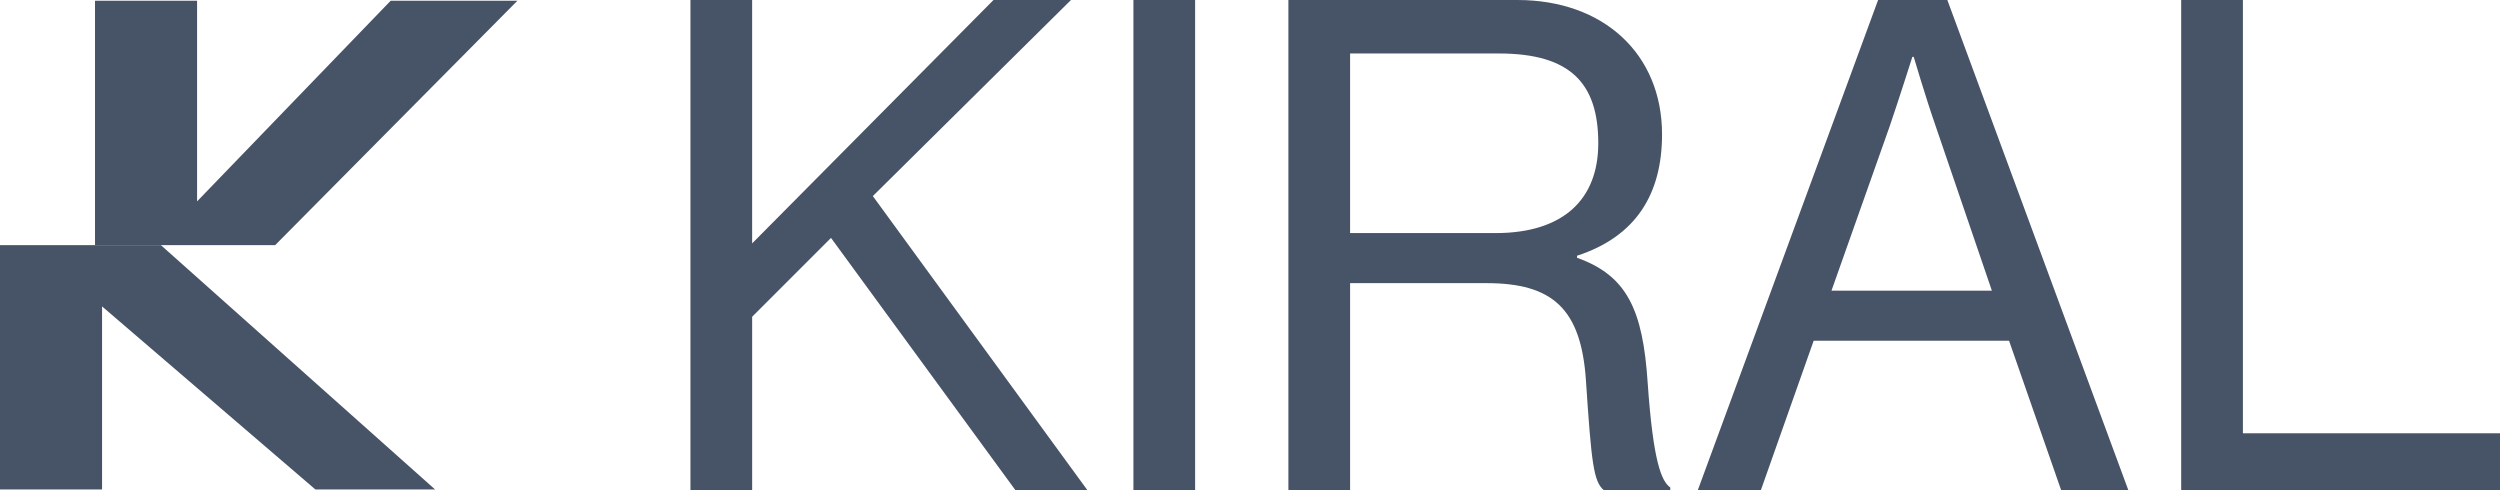
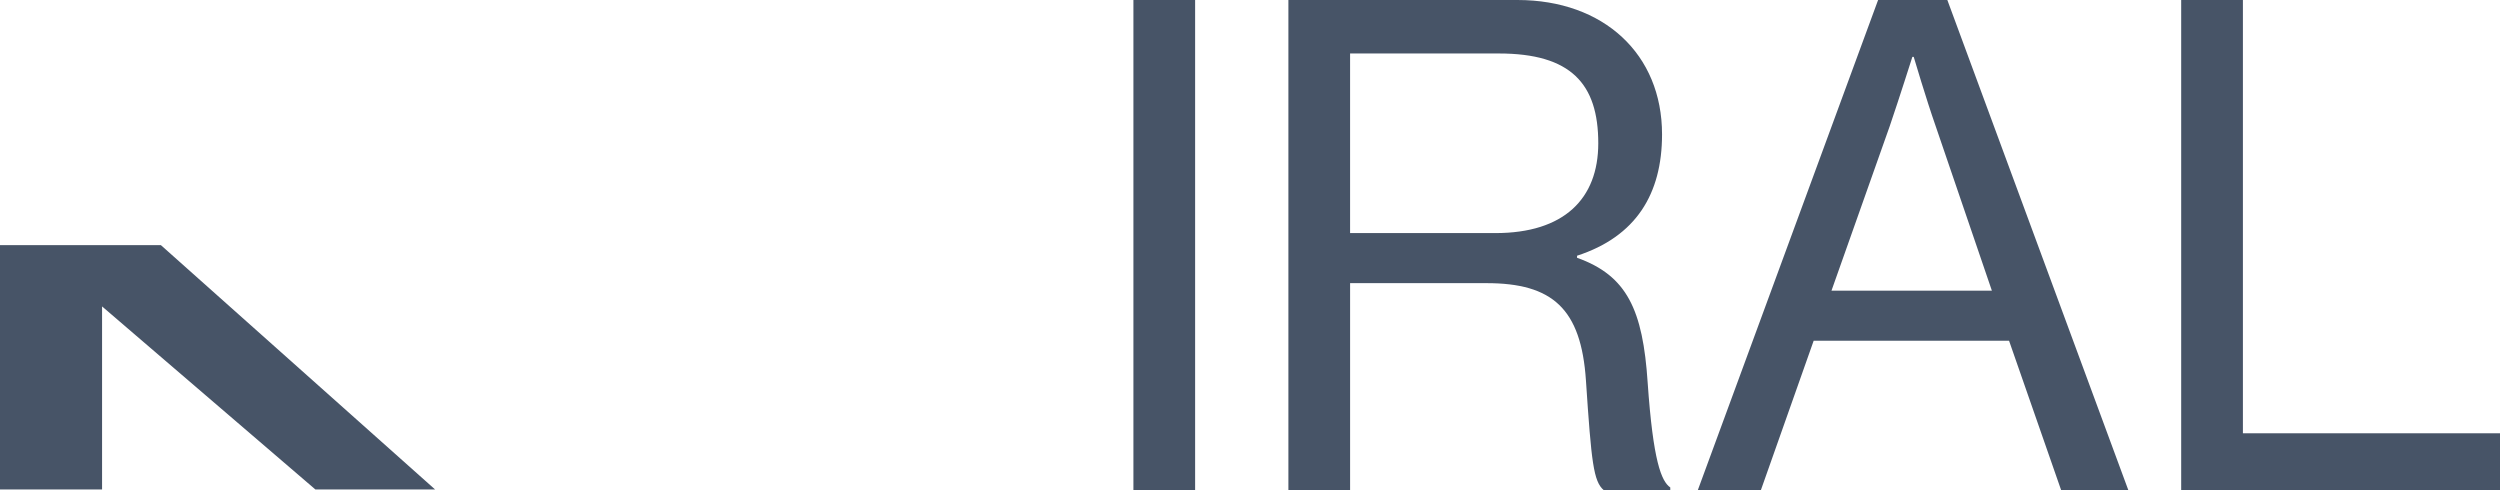
<svg xmlns="http://www.w3.org/2000/svg" width="204" height="40" viewBox="0 0 204 40" fill="none">
-   <path d="M22.456 20.001L42.222 0.059H31.88L16.082 16.432V0.059H7.753V20.001H22.456Z" fill="#475467" />
  <path d="M13.126 20.001H0V39.941H8.329V25.004L25.736 39.941H35.503L13.126 20.001Z" fill="#475467" />
-   <path d="M56.34 0H61.375V19.86L81.069 0H87.391L71.223 16L88.734 40H82.859L67.81 19.413L61.376 25.847V40H56.341L56.34 0Z" fill="#475467" />
  <path d="M92.487 0H97.522V39.999H92.487V0Z" fill="#475467" />
  <path d="M105.133 0H123.818C130.868 0 135.623 4.419 135.623 10.965C135.623 15.832 133.497 19.301 128.687 20.867V21.035C132.771 22.49 134.057 25.287 134.449 31.217C134.896 37.65 135.568 39.273 136.295 39.776V40H130.868C130.028 39.273 129.86 37.762 129.413 31.049C129.021 25.174 126.672 23.105 121.3 23.105H110.168V40H105.133V0ZM110.167 19.02H122.027C127.621 19.02 130.419 16.223 130.419 11.692C130.419 6.825 128.181 4.364 122.307 4.364H110.167V19.02Z" fill="#475467" />
  <path d="M153.253 0H158.903L173.673 39.999H168.19L163.939 27.804H147.995L143.686 39.999H138.54L153.253 0ZM149.448 23.72H162.538L157.951 10.294C157.167 8.056 156.16 4.643 156.16 4.643H156.048C156.048 4.643 154.985 8 154.202 10.294L149.448 23.72Z" fill="#475467" />
  <path d="M177.985 0H183.021V35.356H204V39.999H177.985V0Z" fill="#475467" />
</svg>